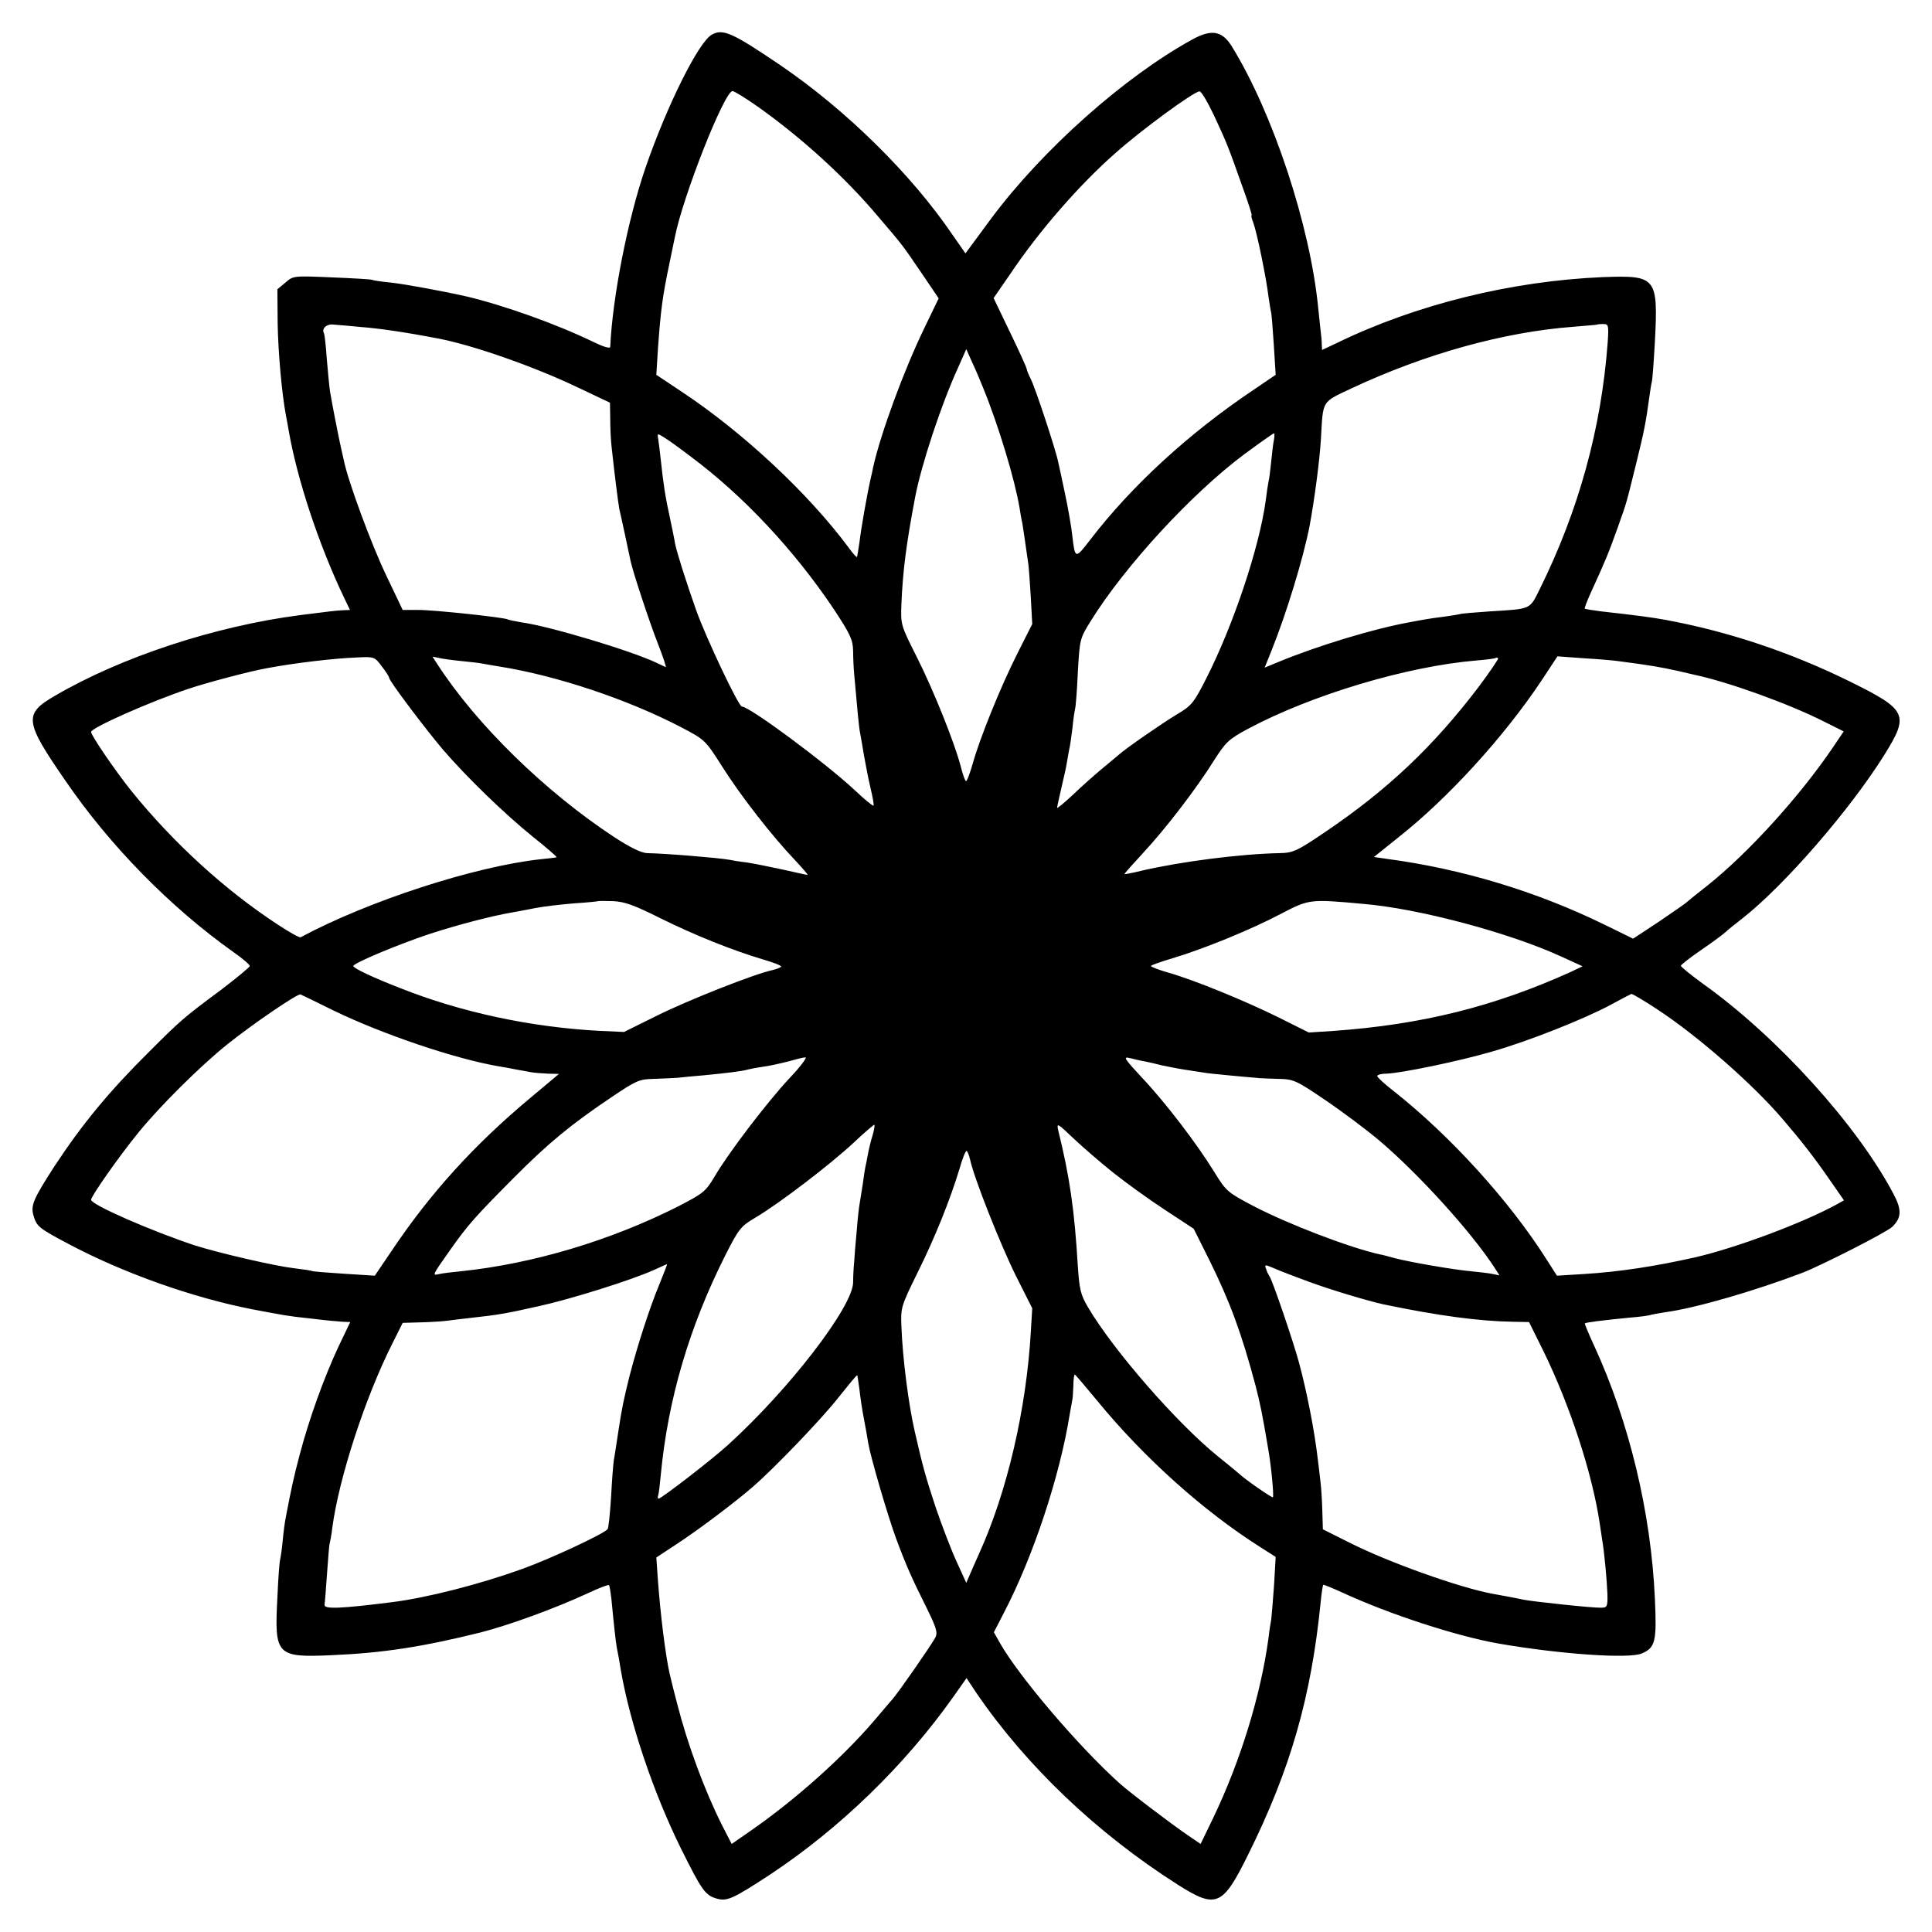
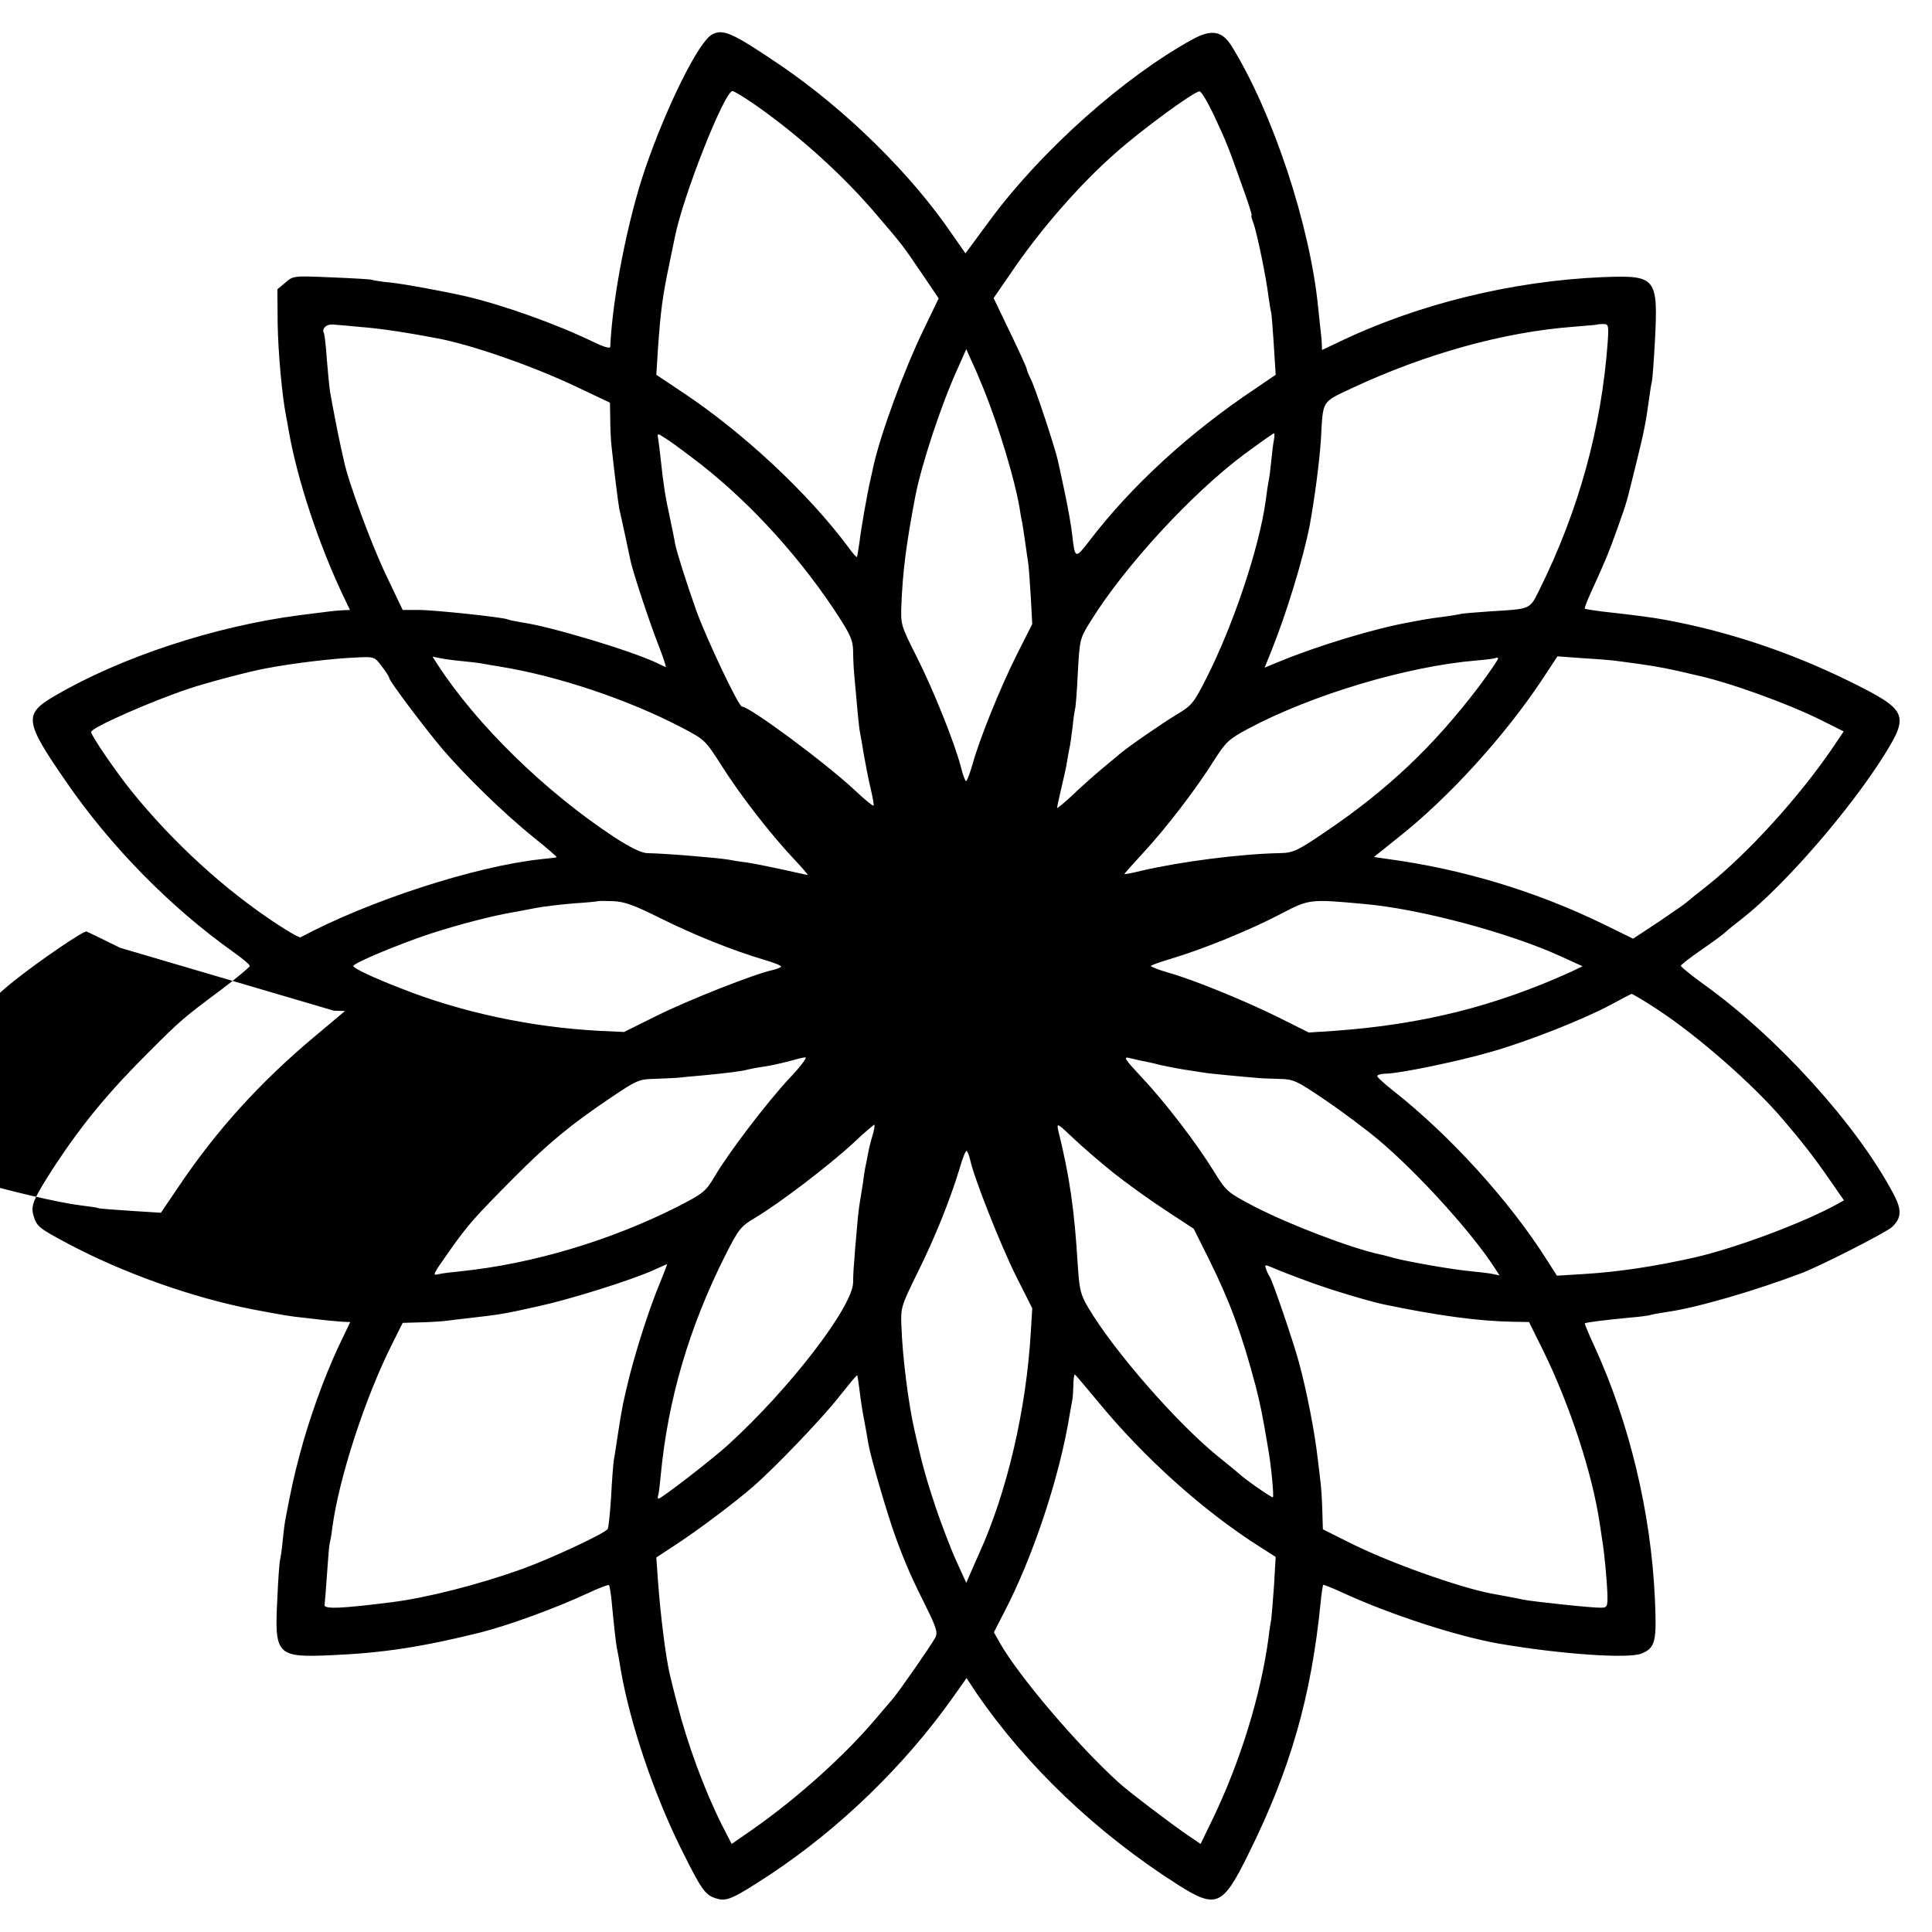
<svg xmlns="http://www.w3.org/2000/svg" version="1.0" width="700pt" height="700pt" viewBox="0 0 700 700" preserveAspectRatio="xMidYMid meet">
  <g transform="translate(0,700) scale(0.1,-0.1)" fill="#000000" stroke="none">
-     <path d="M2580 6875 c-48 -25 -164 -258 -242 -485 -64 -187 -119 -468 -127 -647 -1 -7 -26 1 -63 19 -132 64 -323 132 -458 164 -84 19 -220 44 -272 50 -34 3 -66 8 -69 10 -4 2 -69 6 -146 9 -139 6 -141 6 -169 -19 l-29 -24 1 -125 c2 -105 15 -253 30 -332 2 -11 7 -36 10 -55 31 -178 109 -413 199 -602 l23 -48 -26 -1 c-32 -2 -39 -3 -157 -18 -307 -40 -647 -152 -886 -292 -114 -66 -111 -92 39 -309 161 -235 379 -457 607 -619 33 -23 60 -46 60 -51 0 -4 -47 -43 -105 -87 -133 -99 -144 -108 -259 -223 -146 -145 -242 -261 -344 -416 -76 -118 -86 -141 -76 -177 12 -41 18 -46 129 -105 198 -105 449 -194 665 -236 111 -21 131 -25 200 -32 33 -4 69 -8 80 -9 11 -1 32 -3 47 -4 l27 -1 -44 -92 c-52 -112 -105 -259 -139 -388 -22 -83 -30 -120 -51 -230 -3 -14 -8 -52 -11 -85 -3 -33 -8 -62 -9 -66 -2 -3 -7 -65 -10 -138 -11 -209 -4 -217 198 -208 185 8 327 30 537 82 102 26 268 86 389 142 40 19 75 32 77 30 3 -2 6 -24 9 -48 10 -104 16 -158 20 -180 3 -13 10 -51 15 -84 34 -193 118 -441 216 -640 77 -155 89 -172 131 -184 37 -11 60 0 193 87 252 167 487 394 664 644 l48 68 35 -53 c182 -266 437 -509 731 -696 139 -88 162 -78 255 111 153 308 228 571 262 913 3 33 8 61 9 63 2 1 32 -11 67 -27 173 -80 416 -159 569 -186 220 -38 470 -56 518 -36 50 21 55 44 48 198 -14 313 -93 641 -220 917 -20 43 -35 80 -34 81 4 4 71 12 163 21 39 3 73 8 76 10 3 1 28 6 55 10 105 14 320 76 496 143 71 28 305 147 324 166 34 33 35 62 4 120 -131 248 -420 568 -689 760 -44 32 -81 62 -81 66 0 3 34 30 75 58 41 28 80 57 87 64 7 7 36 30 63 51 153 121 388 392 513 592 90 145 82 162 -124 264 -217 107 -442 182 -669 224 -49 9 -101 16 -235 31 -30 4 -56 8 -58 10 -2 1 8 27 21 56 57 124 66 148 97 234 37 104 31 86 69 239 28 114 34 143 47 239 3 23 7 47 9 54 2 7 7 73 11 146 12 233 5 240 -188 233 -332 -14 -677 -99 -965 -239 l-53 -25 -1 21 c0 12 -2 33 -4 47 -1 14 -6 52 -9 85 -29 297 -164 706 -313 947 -35 57 -74 63 -143 25 -246 -135 -543 -399 -729 -649 l-93 -126 -46 66 c-150 221 -385 452 -622 614 -174 118 -210 135 -250 113z m165 -261 c158 -112 316 -255 437 -399 89 -104 88 -103 156 -203 l63 -93 -54 -112 c-72 -149 -156 -377 -183 -498 -2 -11 -6 -29 -9 -41 -14 -61 -36 -188 -41 -233 -4 -27 -8 -51 -9 -53 -2 -2 -16 14 -31 35 -145 195 -380 415 -603 563 l-93 62 6 97 c10 137 16 186 42 309 9 42 17 84 19 92 29 149 180 530 209 530 6 0 47 -25 91 -56z m1653 -31 c48 -103 52 -114 102 -255 22 -60 37 -108 35 -108 -3 0 0 -12 6 -27 13 -35 47 -200 55 -268 4 -27 8 -52 9 -55 2 -3 6 -55 10 -116 l7 -112 -78 -53 c-236 -158 -444 -349 -595 -546 -53 -69 -54 -69 -64 17 -3 30 -15 98 -26 150 -11 52 -22 104 -25 116 -8 42 -84 272 -99 300 -8 16 -15 33 -15 37 0 4 -27 64 -60 132 l-60 125 60 87 c104 155 250 323 381 438 94 84 284 223 305 224 6 1 29 -38 52 -86z m-3088 -768 c64 -5 155 -18 275 -41 124 -23 348 -101 509 -178 l116 -55 1 -58 c0 -32 2 -78 5 -103 9 -84 24 -205 28 -225 3 -11 12 -54 21 -95 9 -41 18 -84 20 -94 10 -44 67 -217 99 -299 19 -48 31 -86 28 -84 -4 2 -18 8 -32 15 -92 44 -388 133 -490 147 -24 4 -48 9 -51 11 -13 7 -263 34 -322 34 l-58 0 -60 126 c-52 108 -138 340 -153 415 -3 13 -8 35 -11 49 -8 35 -32 158 -39 200 -3 19 -8 73 -12 120 -3 47 -8 88 -10 92 -10 17 9 35 34 32 15 -1 61 -5 102 -9z m4515 -55 c-23 -313 -106 -612 -247 -896 -36 -73 -30 -70 -178 -79 -58 -4 -107 -8 -110 -10 -3 -1 -27 -5 -55 -9 -27 -3 -59 -8 -70 -10 -11 -2 -36 -6 -55 -10 -130 -23 -337 -86 -477 -144 l-51 -21 25 62 c54 134 115 334 138 452 17 92 36 232 41 315 8 142 1 131 111 183 267 125 551 204 803 223 47 4 86 7 87 8 1 1 11 2 22 2 19 0 20 -5 16 -66z m-2263 -165 c56 -137 115 -333 132 -435 3 -19 7 -44 10 -55 3 -18 10 -66 22 -150 2 -16 6 -72 9 -123 l5 -93 -54 -107 c-61 -121 -137 -309 -162 -400 -10 -34 -20 -62 -24 -62 -3 0 -12 24 -19 53 -22 84 -97 273 -160 398 -57 113 -58 116 -55 190 5 120 17 215 50 389 22 115 94 334 154 465 l31 70 20 -45 c12 -25 30 -67 41 -95z m-1057 -251 c190 -142 372 -337 514 -548 62 -94 71 -113 72 -154 0 -26 2 -65 4 -86 11 -125 17 -191 21 -210 2 -12 9 -48 14 -81 6 -33 16 -87 24 -120 8 -33 13 -62 11 -64 -3 -2 -33 23 -68 56 -106 99 -381 303 -409 303 -12 0 -130 249 -166 350 -36 102 -69 206 -76 240 -2 14 -11 57 -19 95 -16 72 -24 124 -33 210 -3 28 -7 60 -9 73 -4 23 -4 23 23 6 15 -9 59 -41 97 -70z m2111 64 c-3 -13 -7 -48 -10 -78 -3 -30 -7 -64 -10 -75 -2 -11 -7 -42 -10 -68 -23 -170 -117 -451 -215 -644 -46 -91 -54 -100 -108 -132 -53 -32 -182 -121 -210 -146 -6 -5 -33 -28 -60 -50 -26 -22 -74 -64 -105 -94 -32 -30 -58 -51 -58 -48 0 3 7 36 16 74 9 37 18 79 20 93 2 14 6 34 8 45 3 11 8 47 12 80 3 33 8 62 9 66 2 3 7 61 10 130 7 123 7 125 47 189 124 200 367 463 556 604 57 42 105 76 108 76 2 0 2 -10 0 -22z m-3233 -822 c15 -19 27 -38 27 -42 0 -11 129 -182 194 -259 86 -100 223 -233 327 -317 49 -39 88 -73 86 -74 -1 -1 -27 -4 -57 -7 -241 -26 -627 -152 -871 -283 -4 -2 -42 19 -84 47 -188 123 -376 294 -528 482 -55 68 -147 202 -147 215 0 15 214 110 355 157 62 21 224 64 282 74 95 18 242 36 329 39 59 3 62 2 87 -32z m288 19 c31 -3 65 -7 75 -9 11 -2 39 -7 64 -11 207 -33 465 -119 660 -221 84 -44 86 -46 147 -142 67 -106 181 -252 263 -338 28 -30 49 -54 46 -54 -3 0 -43 9 -88 19 -46 10 -105 22 -131 26 -27 3 -56 8 -65 10 -39 7 -233 23 -298 24 -21 1 -62 21 -120 59 -249 164 -497 406 -639 625 l-18 28 24 -5 c13 -3 49 -8 80 -11z m3687 -93 c-165 -217 -331 -374 -556 -526 -103 -70 -117 -76 -165 -77 -144 -3 -353 -30 -498 -63 -35 -9 -64 -14 -65 -13 -1 1 30 36 68 77 81 87 194 234 258 337 41 64 52 75 121 112 230 123 576 227 829 248 36 3 67 7 69 9 2 2 6 2 9 -1 2 -2 -29 -48 -70 -103z m510 92 c108 -14 149 -21 212 -35 25 -6 52 -12 60 -14 119 -25 340 -104 470 -170 l70 -35 -39 -58 c-121 -178 -305 -381 -454 -500 -40 -31 -74 -59 -77 -62 -3 -3 -47 -34 -99 -69 l-94 -62 -106 52 c-246 120 -515 201 -785 237 l-48 7 86 69 c182 143 385 366 521 570 l58 88 96 -7 c53 -3 111 -8 129 -11z m-3473 -932 c121 -60 258 -115 372 -149 35 -10 63 -21 63 -25 0 -3 -15 -9 -32 -13 -65 -14 -306 -109 -420 -166 l-117 -58 -88 4 c-248 13 -502 67 -723 155 -96 37 -170 72 -170 80 0 10 161 78 279 117 98 32 225 65 296 77 17 3 55 10 85 16 30 6 93 13 140 17 47 3 86 7 87 8 2 1 27 1 55 0 42 -2 77 -15 173 -63z m2545 53 c201 -17 527 -104 715 -190 l79 -36 -44 -21 c-277 -125 -537 -190 -856 -213 l-92 -6 -108 54 c-121 60 -306 136 -401 163 -35 10 -63 21 -63 24 0 3 35 15 78 28 114 34 287 105 393 161 102 53 103 54 299 36z m-3730 -387 c178 -86 440 -175 600 -202 14 -2 41 -7 60 -11 19 -3 44 -8 55 -10 11 -2 38 -4 60 -5 l40 -1 -26 -22 c-14 -12 -50 -42 -80 -67 -202 -169 -360 -343 -500 -552 l-61 -90 -111 7 c-62 4 -114 8 -117 10 -3 2 -33 6 -65 10 -69 8 -272 55 -360 83 -154 51 -375 147 -375 165 0 13 101 157 171 243 79 97 222 239 321 319 95 76 258 187 267 182 3 -1 58 -28 121 -59z m4796 4 c145 -95 346 -271 454 -398 66 -77 112 -136 164 -211 l57 -82 -23 -13 c-123 -68 -366 -159 -518 -194 -143 -32 -271 -52 -401 -60 l-98 -6 -37 58 c-134 212 -350 450 -556 612 -32 25 -58 49 -58 53 0 5 15 9 33 9 49 1 260 44 383 80 133 38 334 118 429 169 39 21 73 39 76 40 4 0 47 -25 95 -57z m-3146 -249 c-81 -87 -220 -269 -271 -356 -32 -54 -41 -61 -132 -108 -245 -124 -527 -208 -787 -235 -30 -3 -66 -7 -78 -10 -27 -6 -28 -8 41 90 63 89 89 118 227 257 126 127 210 196 356 294 89 60 100 65 152 66 32 1 71 3 87 4 17 2 59 6 95 9 83 8 141 15 160 21 8 2 33 7 55 10 22 3 63 12 90 19 28 8 56 15 63 15 8 1 -18 -34 -58 -76z m1290 61 c14 -3 41 -9 60 -14 19 -4 58 -12 85 -16 28 -4 57 -9 65 -10 8 -2 49 -6 90 -10 41 -4 86 -8 100 -9 14 -2 51 -3 82 -4 55 -1 64 -5 170 -77 62 -42 150 -108 195 -146 144 -122 334 -332 418 -461 l18 -28 -24 5 c-13 3 -49 7 -79 10 -67 6 -220 33 -275 47 -22 6 -47 13 -55 14 -109 24 -331 109 -458 175 -93 49 -99 53 -142 123 -64 104 -177 252 -262 342 -66 71 -70 78 -43 71 17 -4 41 -10 55 -12z m-988 -266 c-6 -18 -14 -51 -18 -73 -4 -22 -8 -42 -9 -45 -1 -3 -5 -30 -9 -60 -5 -30 -10 -64 -12 -75 -2 -11 -7 -54 -10 -95 -4 -41 -8 -91 -9 -110 -2 -19 -4 -54 -4 -77 -2 -88 -229 -384 -452 -587 -54 -50 -243 -196 -253 -196 -3 0 -4 6 -1 13 2 6 6 39 9 72 26 275 103 536 233 795 50 99 57 107 111 139 86 51 269 191 353 269 41 39 76 68 77 67 2 -2 -1 -19 -6 -37z m873 -138 c44 -35 127 -95 185 -133 l105 -69 56 -112 c76 -154 117 -265 168 -456 17 -67 24 -99 46 -230 11 -62 21 -170 17 -175 -3 -3 -104 67 -122 85 -3 3 -38 32 -78 64 -148 120 -376 381 -469 538 -28 47 -32 65 -38 153 -12 200 -29 320 -71 490 -6 28 -3 26 57 -31 35 -33 100 -89 144 -124z m-520 48 c14 -66 109 -306 166 -421 l59 -117 -5 -83 c-16 -282 -86 -583 -188 -807 -11 -25 -26 -58 -33 -75 l-13 -30 -36 79 c-20 44 -54 133 -76 198 -34 103 -47 149 -75 273 -22 95 -44 265 -48 380 -3 67 -1 73 59 195 63 127 118 264 152 377 10 35 21 63 25 63 3 0 9 -15 13 -32z m-1125 -449 c-36 -86 -81 -226 -109 -334 -22 -90 -27 -111 -42 -210 -6 -38 -12 -81 -15 -95 -2 -14 -7 -74 -10 -135 -4 -60 -9 -113 -13 -116 -20 -20 -212 -109 -310 -144 -153 -55 -343 -104 -471 -120 -182 -23 -246 -26 -244 -10 1 6 5 57 9 115 4 58 8 107 10 110 1 3 6 28 9 55 24 179 118 469 217 666 l38 76 69 2 c39 1 81 4 94 6 12 2 50 6 83 10 99 11 125 15 245 42 119 26 341 96 420 132 25 11 46 21 47 21 1 0 -11 -32 -27 -71z m2355 6 c82 -30 213 -69 268 -81 197 -41 345 -61 470 -63 l57 -1 53 -107 c96 -197 176 -441 203 -622 3 -20 7 -47 9 -60 8 -46 17 -146 19 -196 1 -47 -1 -50 -24 -50 -30 -1 -244 22 -280 29 -14 3 -38 8 -55 11 -16 3 -43 8 -60 11 -117 22 -374 113 -516 185 l-96 48 -2 68 c-1 37 -4 82 -6 98 -2 17 -6 55 -10 85 -12 106 -41 252 -69 355 -21 77 -96 297 -106 310 -4 6 -10 18 -13 28 -6 16 -4 16 31 1 20 -9 78 -31 127 -49z m-1631 -390 c3 -27 10 -75 16 -105 6 -30 13 -71 16 -90 9 -52 71 -264 101 -345 36 -97 58 -146 109 -248 37 -75 42 -92 33 -110 -15 -28 -131 -195 -155 -223 -11 -12 -39 -46 -64 -75 -114 -134 -285 -287 -447 -400 l-72 -50 -36 70 c-62 124 -123 288 -161 436 -15 57 -18 70 -28 112 -15 66 -33 213 -42 334 l-6 86 73 48 c74 48 214 153 279 210 77 67 249 246 309 323 36 45 65 81 67 79 1 -1 4 -24 8 -52z m863 -42 c168 -205 385 -399 587 -527 l58 -37 -6 -104 c-4 -58 -9 -113 -10 -122 -2 -10 -7 -40 -10 -68 -28 -206 -101 -445 -201 -653 l-45 -93 -47 32 c-60 41 -209 154 -247 188 -150 135 -365 388 -433 508 l-22 39 36 70 c106 203 203 495 239 721 5 26 9 51 10 56 1 4 2 25 3 47 0 22 3 40 5 40 2 0 39 -44 83 -97z" />
+     <path d="M2580 6875 c-48 -25 -164 -258 -242 -485 -64 -187 -119 -468 -127 -647 -1 -7 -26 1 -63 19 -132 64 -323 132 -458 164 -84 19 -220 44 -272 50 -34 3 -66 8 -69 10 -4 2 -69 6 -146 9 -139 6 -141 6 -169 -19 l-29 -24 1 -125 c2 -105 15 -253 30 -332 2 -11 7 -36 10 -55 31 -178 109 -413 199 -602 l23 -48 -26 -1 c-32 -2 -39 -3 -157 -18 -307 -40 -647 -152 -886 -292 -114 -66 -111 -92 39 -309 161 -235 379 -457 607 -619 33 -23 60 -46 60 -51 0 -4 -47 -43 -105 -87 -133 -99 -144 -108 -259 -223 -146 -145 -242 -261 -344 -416 -76 -118 -86 -141 -76 -177 12 -41 18 -46 129 -105 198 -105 449 -194 665 -236 111 -21 131 -25 200 -32 33 -4 69 -8 80 -9 11 -1 32 -3 47 -4 l27 -1 -44 -92 c-52 -112 -105 -259 -139 -388 -22 -83 -30 -120 -51 -230 -3 -14 -8 -52 -11 -85 -3 -33 -8 -62 -9 -66 -2 -3 -7 -65 -10 -138 -11 -209 -4 -217 198 -208 185 8 327 30 537 82 102 26 268 86 389 142 40 19 75 32 77 30 3 -2 6 -24 9 -48 10 -104 16 -158 20 -180 3 -13 10 -51 15 -84 34 -193 118 -441 216 -640 77 -155 89 -172 131 -184 37 -11 60 0 193 87 252 167 487 394 664 644 l48 68 35 -53 c182 -266 437 -509 731 -696 139 -88 162 -78 255 111 153 308 228 571 262 913 3 33 8 61 9 63 2 1 32 -11 67 -27 173 -80 416 -159 569 -186 220 -38 470 -56 518 -36 50 21 55 44 48 198 -14 313 -93 641 -220 917 -20 43 -35 80 -34 81 4 4 71 12 163 21 39 3 73 8 76 10 3 1 28 6 55 10 105 14 320 76 496 143 71 28 305 147 324 166 34 33 35 62 4 120 -131 248 -420 568 -689 760 -44 32 -81 62 -81 66 0 3 34 30 75 58 41 28 80 57 87 64 7 7 36 30 63 51 153 121 388 392 513 592 90 145 82 162 -124 264 -217 107 -442 182 -669 224 -49 9 -101 16 -235 31 -30 4 -56 8 -58 10 -2 1 8 27 21 56 57 124 66 148 97 234 37 104 31 86 69 239 28 114 34 143 47 239 3 23 7 47 9 54 2 7 7 73 11 146 12 233 5 240 -188 233 -332 -14 -677 -99 -965 -239 l-53 -25 -1 21 c0 12 -2 33 -4 47 -1 14 -6 52 -9 85 -29 297 -164 706 -313 947 -35 57 -74 63 -143 25 -246 -135 -543 -399 -729 -649 l-93 -126 -46 66 c-150 221 -385 452 -622 614 -174 118 -210 135 -250 113z m165 -261 c158 -112 316 -255 437 -399 89 -104 88 -103 156 -203 l63 -93 -54 -112 c-72 -149 -156 -377 -183 -498 -2 -11 -6 -29 -9 -41 -14 -61 -36 -188 -41 -233 -4 -27 -8 -51 -9 -53 -2 -2 -16 14 -31 35 -145 195 -380 415 -603 563 l-93 62 6 97 c10 137 16 186 42 309 9 42 17 84 19 92 29 149 180 530 209 530 6 0 47 -25 91 -56z m1653 -31 c48 -103 52 -114 102 -255 22 -60 37 -108 35 -108 -3 0 0 -12 6 -27 13 -35 47 -200 55 -268 4 -27 8 -52 9 -55 2 -3 6 -55 10 -116 l7 -112 -78 -53 c-236 -158 -444 -349 -595 -546 -53 -69 -54 -69 -64 17 -3 30 -15 98 -26 150 -11 52 -22 104 -25 116 -8 42 -84 272 -99 300 -8 16 -15 33 -15 37 0 4 -27 64 -60 132 l-60 125 60 87 c104 155 250 323 381 438 94 84 284 223 305 224 6 1 29 -38 52 -86z m-3088 -768 c64 -5 155 -18 275 -41 124 -23 348 -101 509 -178 l116 -55 1 -58 c0 -32 2 -78 5 -103 9 -84 24 -205 28 -225 3 -11 12 -54 21 -95 9 -41 18 -84 20 -94 10 -44 67 -217 99 -299 19 -48 31 -86 28 -84 -4 2 -18 8 -32 15 -92 44 -388 133 -490 147 -24 4 -48 9 -51 11 -13 7 -263 34 -322 34 l-58 0 -60 126 c-52 108 -138 340 -153 415 -3 13 -8 35 -11 49 -8 35 -32 158 -39 200 -3 19 -8 73 -12 120 -3 47 -8 88 -10 92 -10 17 9 35 34 32 15 -1 61 -5 102 -9z m4515 -55 c-23 -313 -106 -612 -247 -896 -36 -73 -30 -70 -178 -79 -58 -4 -107 -8 -110 -10 -3 -1 -27 -5 -55 -9 -27 -3 -59 -8 -70 -10 -11 -2 -36 -6 -55 -10 -130 -23 -337 -86 -477 -144 l-51 -21 25 62 c54 134 115 334 138 452 17 92 36 232 41 315 8 142 1 131 111 183 267 125 551 204 803 223 47 4 86 7 87 8 1 1 11 2 22 2 19 0 20 -5 16 -66z m-2263 -165 c56 -137 115 -333 132 -435 3 -19 7 -44 10 -55 3 -18 10 -66 22 -150 2 -16 6 -72 9 -123 l5 -93 -54 -107 c-61 -121 -137 -309 -162 -400 -10 -34 -20 -62 -24 -62 -3 0 -12 24 -19 53 -22 84 -97 273 -160 398 -57 113 -58 116 -55 190 5 120 17 215 50 389 22 115 94 334 154 465 l31 70 20 -45 c12 -25 30 -67 41 -95z m-1057 -251 c190 -142 372 -337 514 -548 62 -94 71 -113 72 -154 0 -26 2 -65 4 -86 11 -125 17 -191 21 -210 2 -12 9 -48 14 -81 6 -33 16 -87 24 -120 8 -33 13 -62 11 -64 -3 -2 -33 23 -68 56 -106 99 -381 303 -409 303 -12 0 -130 249 -166 350 -36 102 -69 206 -76 240 -2 14 -11 57 -19 95 -16 72 -24 124 -33 210 -3 28 -7 60 -9 73 -4 23 -4 23 23 6 15 -9 59 -41 97 -70z m2111 64 c-3 -13 -7 -48 -10 -78 -3 -30 -7 -64 -10 -75 -2 -11 -7 -42 -10 -68 -23 -170 -117 -451 -215 -644 -46 -91 -54 -100 -108 -132 -53 -32 -182 -121 -210 -146 -6 -5 -33 -28 -60 -50 -26 -22 -74 -64 -105 -94 -32 -30 -58 -51 -58 -48 0 3 7 36 16 74 9 37 18 79 20 93 2 14 6 34 8 45 3 11 8 47 12 80 3 33 8 62 9 66 2 3 7 61 10 130 7 123 7 125 47 189 124 200 367 463 556 604 57 42 105 76 108 76 2 0 2 -10 0 -22z m-3233 -822 c15 -19 27 -38 27 -42 0 -11 129 -182 194 -259 86 -100 223 -233 327 -317 49 -39 88 -73 86 -74 -1 -1 -27 -4 -57 -7 -241 -26 -627 -152 -871 -283 -4 -2 -42 19 -84 47 -188 123 -376 294 -528 482 -55 68 -147 202 -147 215 0 15 214 110 355 157 62 21 224 64 282 74 95 18 242 36 329 39 59 3 62 2 87 -32z m288 19 c31 -3 65 -7 75 -9 11 -2 39 -7 64 -11 207 -33 465 -119 660 -221 84 -44 86 -46 147 -142 67 -106 181 -252 263 -338 28 -30 49 -54 46 -54 -3 0 -43 9 -88 19 -46 10 -105 22 -131 26 -27 3 -56 8 -65 10 -39 7 -233 23 -298 24 -21 1 -62 21 -120 59 -249 164 -497 406 -639 625 l-18 28 24 -5 c13 -3 49 -8 80 -11z m3687 -93 c-165 -217 -331 -374 -556 -526 -103 -70 -117 -76 -165 -77 -144 -3 -353 -30 -498 -63 -35 -9 -64 -14 -65 -13 -1 1 30 36 68 77 81 87 194 234 258 337 41 64 52 75 121 112 230 123 576 227 829 248 36 3 67 7 69 9 2 2 6 2 9 -1 2 -2 -29 -48 -70 -103z m510 92 c108 -14 149 -21 212 -35 25 -6 52 -12 60 -14 119 -25 340 -104 470 -170 l70 -35 -39 -58 c-121 -178 -305 -381 -454 -500 -40 -31 -74 -59 -77 -62 -3 -3 -47 -34 -99 -69 l-94 -62 -106 52 c-246 120 -515 201 -785 237 l-48 7 86 69 c182 143 385 366 521 570 l58 88 96 -7 c53 -3 111 -8 129 -11z m-3473 -932 c121 -60 258 -115 372 -149 35 -10 63 -21 63 -25 0 -3 -15 -9 -32 -13 -65 -14 -306 -109 -420 -166 l-117 -58 -88 4 c-248 13 -502 67 -723 155 -96 37 -170 72 -170 80 0 10 161 78 279 117 98 32 225 65 296 77 17 3 55 10 85 16 30 6 93 13 140 17 47 3 86 7 87 8 2 1 27 1 55 0 42 -2 77 -15 173 -63z m2545 53 c201 -17 527 -104 715 -190 l79 -36 -44 -21 c-277 -125 -537 -190 -856 -213 l-92 -6 -108 54 c-121 60 -306 136 -401 163 -35 10 -63 21 -63 24 0 3 35 15 78 28 114 34 287 105 393 161 102 53 103 54 299 36z m-3730 -387 l40 -1 -26 -22 c-14 -12 -50 -42 -80 -67 -202 -169 -360 -343 -500 -552 l-61 -90 -111 7 c-62 4 -114 8 -117 10 -3 2 -33 6 -65 10 -69 8 -272 55 -360 83 -154 51 -375 147 -375 165 0 13 101 157 171 243 79 97 222 239 321 319 95 76 258 187 267 182 3 -1 58 -28 121 -59z m4796 4 c145 -95 346 -271 454 -398 66 -77 112 -136 164 -211 l57 -82 -23 -13 c-123 -68 -366 -159 -518 -194 -143 -32 -271 -52 -401 -60 l-98 -6 -37 58 c-134 212 -350 450 -556 612 -32 25 -58 49 -58 53 0 5 15 9 33 9 49 1 260 44 383 80 133 38 334 118 429 169 39 21 73 39 76 40 4 0 47 -25 95 -57z m-3146 -249 c-81 -87 -220 -269 -271 -356 -32 -54 -41 -61 -132 -108 -245 -124 -527 -208 -787 -235 -30 -3 -66 -7 -78 -10 -27 -6 -28 -8 41 90 63 89 89 118 227 257 126 127 210 196 356 294 89 60 100 65 152 66 32 1 71 3 87 4 17 2 59 6 95 9 83 8 141 15 160 21 8 2 33 7 55 10 22 3 63 12 90 19 28 8 56 15 63 15 8 1 -18 -34 -58 -76z m1290 61 c14 -3 41 -9 60 -14 19 -4 58 -12 85 -16 28 -4 57 -9 65 -10 8 -2 49 -6 90 -10 41 -4 86 -8 100 -9 14 -2 51 -3 82 -4 55 -1 64 -5 170 -77 62 -42 150 -108 195 -146 144 -122 334 -332 418 -461 l18 -28 -24 5 c-13 3 -49 7 -79 10 -67 6 -220 33 -275 47 -22 6 -47 13 -55 14 -109 24 -331 109 -458 175 -93 49 -99 53 -142 123 -64 104 -177 252 -262 342 -66 71 -70 78 -43 71 17 -4 41 -10 55 -12z m-988 -266 c-6 -18 -14 -51 -18 -73 -4 -22 -8 -42 -9 -45 -1 -3 -5 -30 -9 -60 -5 -30 -10 -64 -12 -75 -2 -11 -7 -54 -10 -95 -4 -41 -8 -91 -9 -110 -2 -19 -4 -54 -4 -77 -2 -88 -229 -384 -452 -587 -54 -50 -243 -196 -253 -196 -3 0 -4 6 -1 13 2 6 6 39 9 72 26 275 103 536 233 795 50 99 57 107 111 139 86 51 269 191 353 269 41 39 76 68 77 67 2 -2 -1 -19 -6 -37z m873 -138 c44 -35 127 -95 185 -133 l105 -69 56 -112 c76 -154 117 -265 168 -456 17 -67 24 -99 46 -230 11 -62 21 -170 17 -175 -3 -3 -104 67 -122 85 -3 3 -38 32 -78 64 -148 120 -376 381 -469 538 -28 47 -32 65 -38 153 -12 200 -29 320 -71 490 -6 28 -3 26 57 -31 35 -33 100 -89 144 -124z m-520 48 c14 -66 109 -306 166 -421 l59 -117 -5 -83 c-16 -282 -86 -583 -188 -807 -11 -25 -26 -58 -33 -75 l-13 -30 -36 79 c-20 44 -54 133 -76 198 -34 103 -47 149 -75 273 -22 95 -44 265 -48 380 -3 67 -1 73 59 195 63 127 118 264 152 377 10 35 21 63 25 63 3 0 9 -15 13 -32z m-1125 -449 c-36 -86 -81 -226 -109 -334 -22 -90 -27 -111 -42 -210 -6 -38 -12 -81 -15 -95 -2 -14 -7 -74 -10 -135 -4 -60 -9 -113 -13 -116 -20 -20 -212 -109 -310 -144 -153 -55 -343 -104 -471 -120 -182 -23 -246 -26 -244 -10 1 6 5 57 9 115 4 58 8 107 10 110 1 3 6 28 9 55 24 179 118 469 217 666 l38 76 69 2 c39 1 81 4 94 6 12 2 50 6 83 10 99 11 125 15 245 42 119 26 341 96 420 132 25 11 46 21 47 21 1 0 -11 -32 -27 -71z m2355 6 c82 -30 213 -69 268 -81 197 -41 345 -61 470 -63 l57 -1 53 -107 c96 -197 176 -441 203 -622 3 -20 7 -47 9 -60 8 -46 17 -146 19 -196 1 -47 -1 -50 -24 -50 -30 -1 -244 22 -280 29 -14 3 -38 8 -55 11 -16 3 -43 8 -60 11 -117 22 -374 113 -516 185 l-96 48 -2 68 c-1 37 -4 82 -6 98 -2 17 -6 55 -10 85 -12 106 -41 252 -69 355 -21 77 -96 297 -106 310 -4 6 -10 18 -13 28 -6 16 -4 16 31 1 20 -9 78 -31 127 -49z m-1631 -390 c3 -27 10 -75 16 -105 6 -30 13 -71 16 -90 9 -52 71 -264 101 -345 36 -97 58 -146 109 -248 37 -75 42 -92 33 -110 -15 -28 -131 -195 -155 -223 -11 -12 -39 -46 -64 -75 -114 -134 -285 -287 -447 -400 l-72 -50 -36 70 c-62 124 -123 288 -161 436 -15 57 -18 70 -28 112 -15 66 -33 213 -42 334 l-6 86 73 48 c74 48 214 153 279 210 77 67 249 246 309 323 36 45 65 81 67 79 1 -1 4 -24 8 -52z m863 -42 c168 -205 385 -399 587 -527 l58 -37 -6 -104 c-4 -58 -9 -113 -10 -122 -2 -10 -7 -40 -10 -68 -28 -206 -101 -445 -201 -653 l-45 -93 -47 32 c-60 41 -209 154 -247 188 -150 135 -365 388 -433 508 l-22 39 36 70 c106 203 203 495 239 721 5 26 9 51 10 56 1 4 2 25 3 47 0 22 3 40 5 40 2 0 39 -44 83 -97z" />
  </g>
</svg>